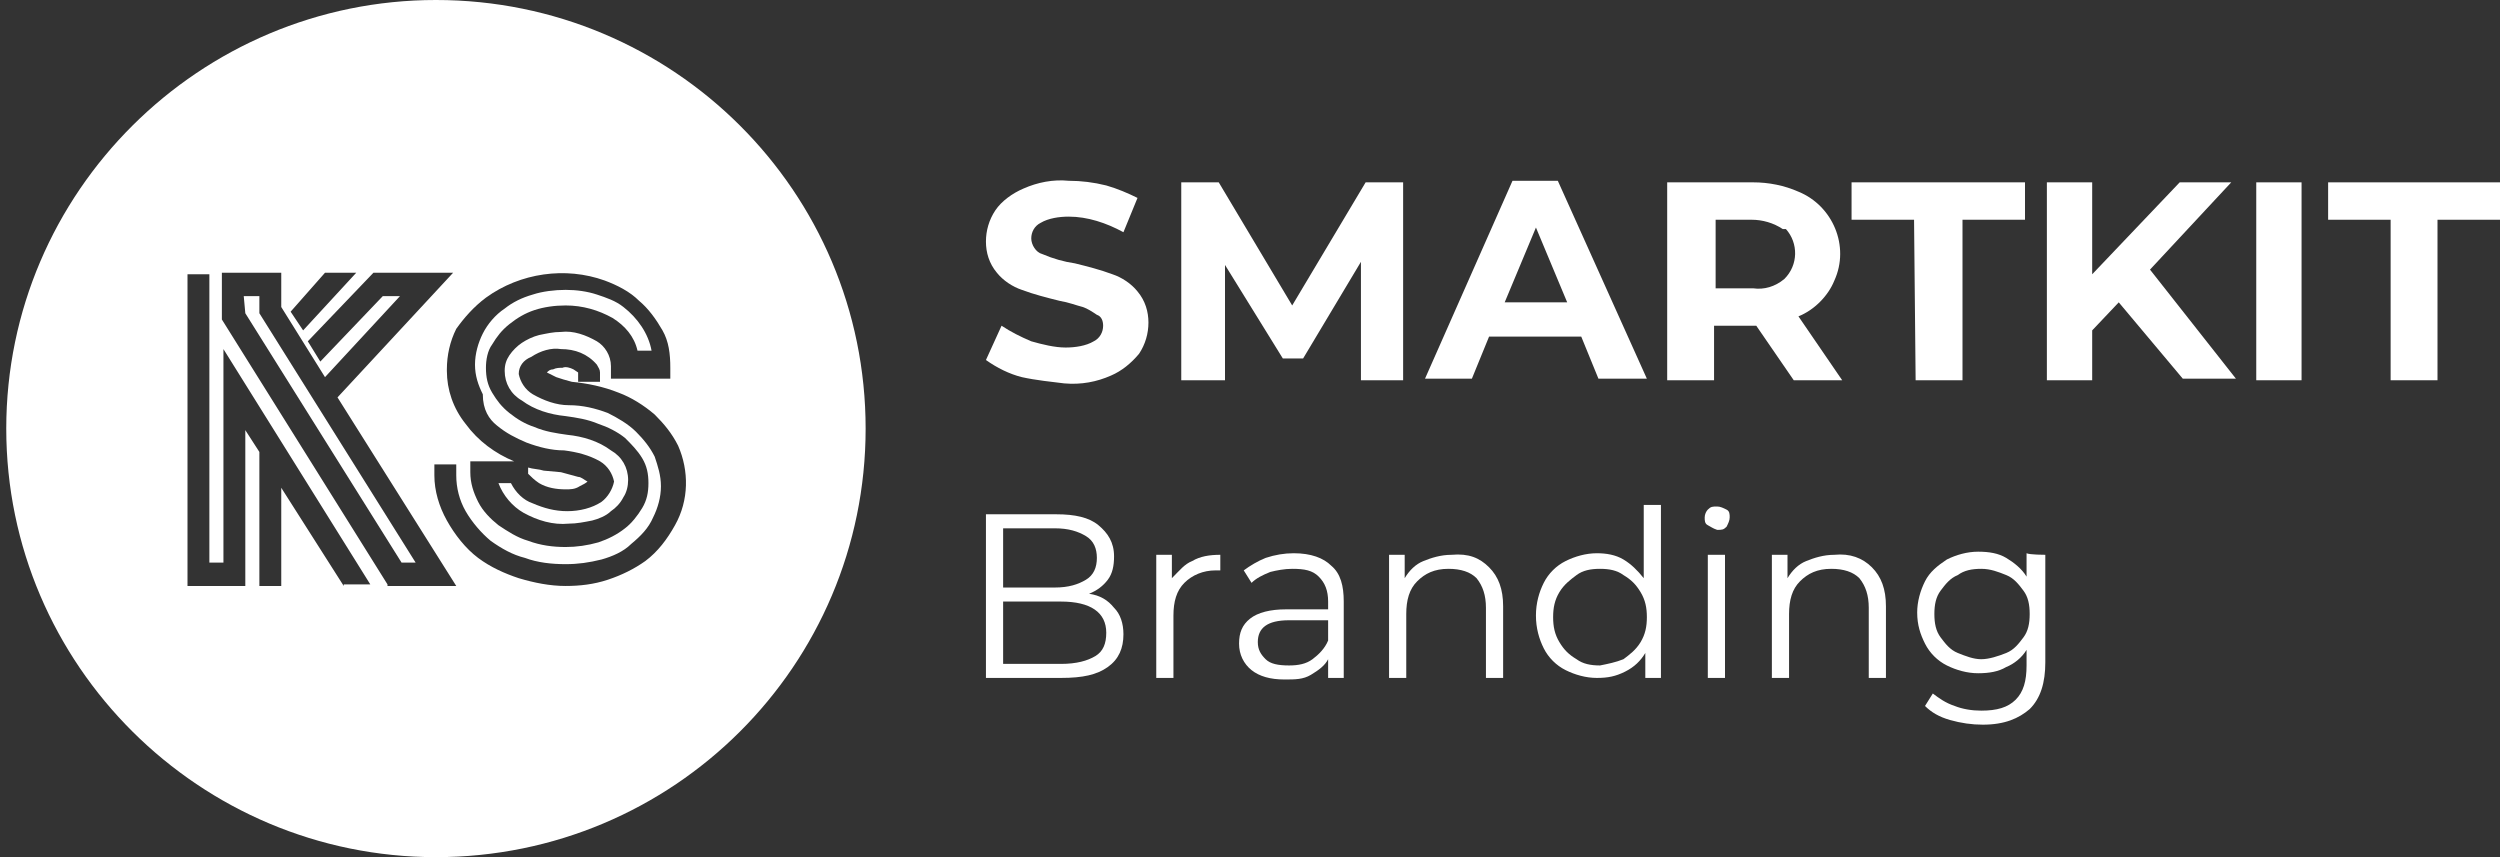
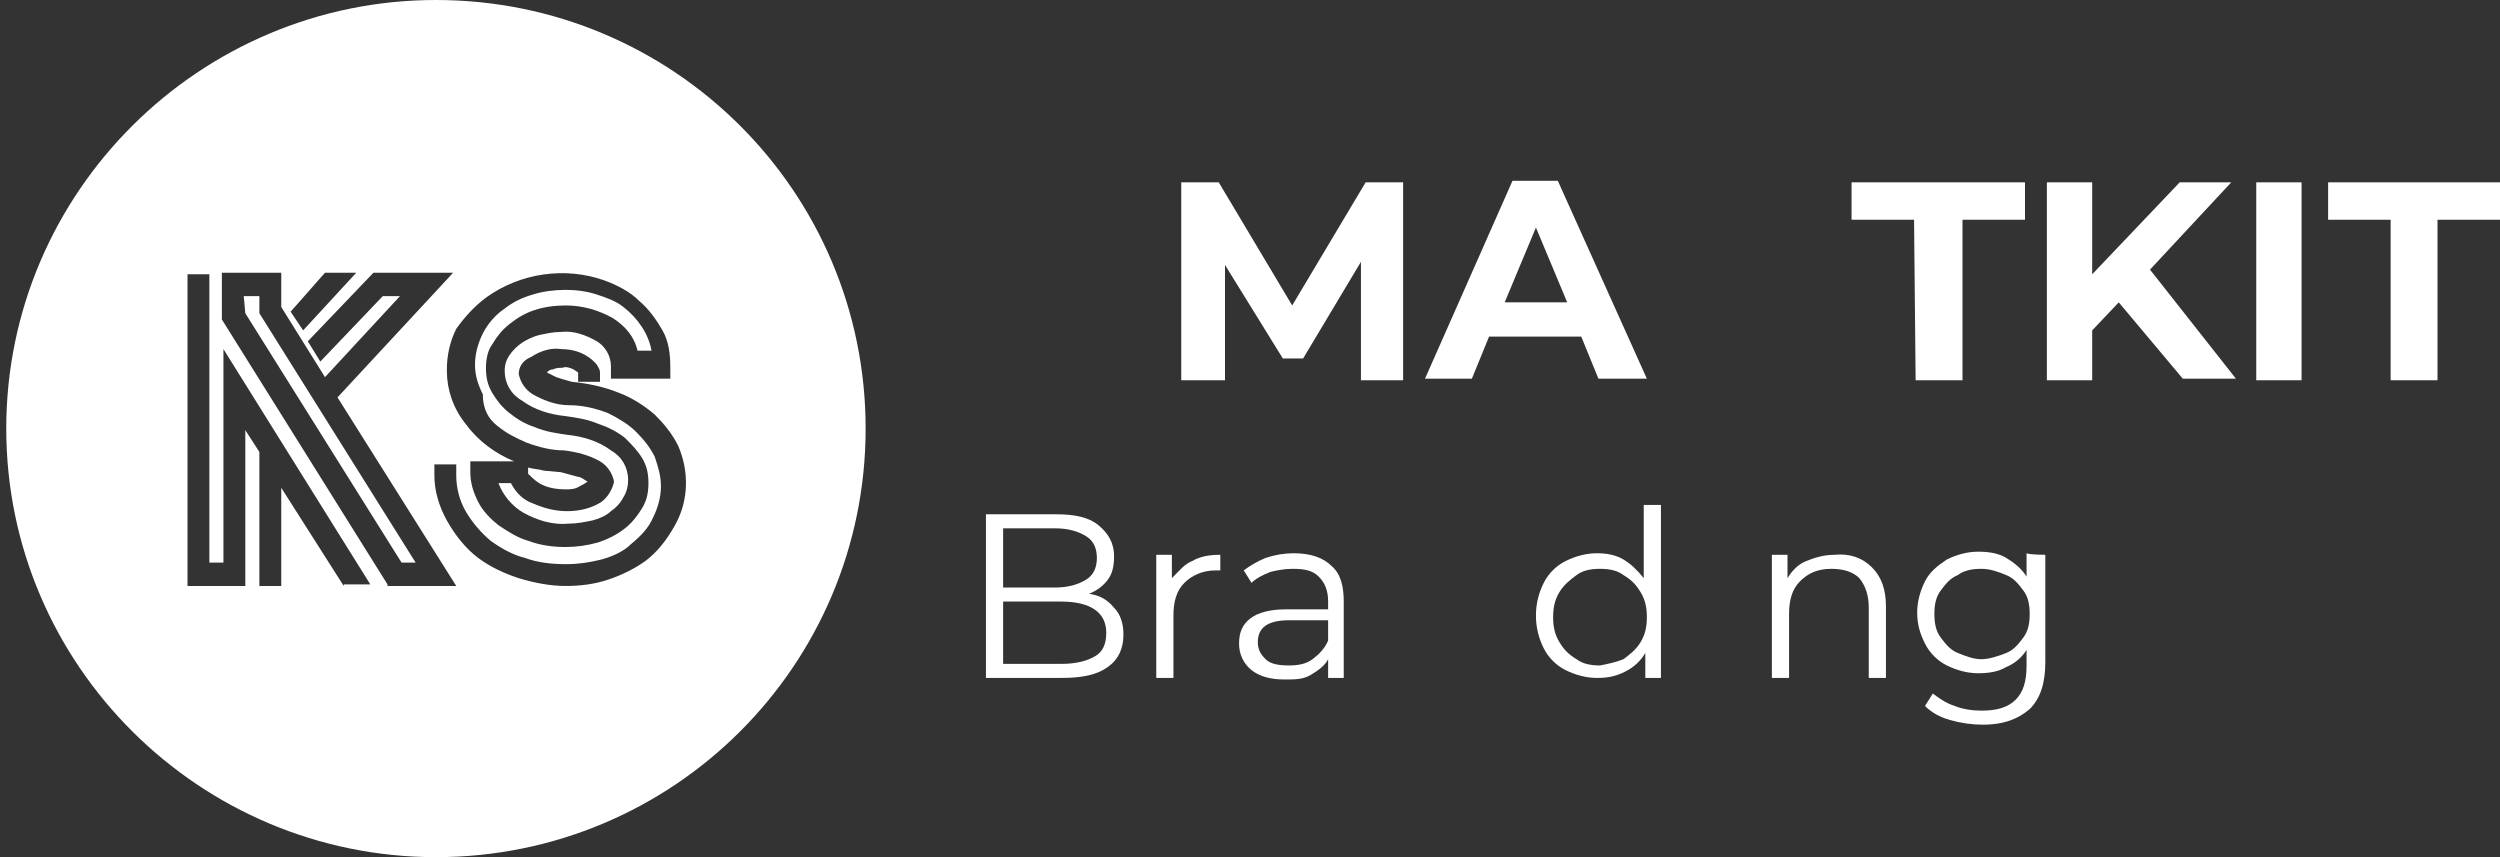
<svg xmlns="http://www.w3.org/2000/svg" width="175" height="60" viewBox="0 0 175 60" fill="none">
  <rect x="0" y="0" width="175" height="60" fill="#333333" stroke="none" />
  <path d="M18.156 20.727H17.062L17.172 21.927L28.109 39.382H29.094L18.156 21.927V20.727Z" fill="white" />
  <path d="M30.516 0C14 0 0.438 13.418 0.438 30C0.438 46.582 14 60 30.516 60C47.141 60 60.594 46.582 60.594 30C60.594 13.418 47.141 0 30.516 0ZM34.016 20.836C36.422 19.091 39.594 18.654 42.328 19.636C43.203 19.964 44.078 20.4 44.734 21.055C45.391 21.6 45.938 22.364 46.375 23.127C46.812 23.891 46.922 24.764 46.922 25.745V26.509H42.766V25.636C42.766 24.873 42.328 24.218 41.781 23.891C41.016 23.454 40.141 23.127 39.266 23.236C38.719 23.236 38.281 23.346 37.734 23.454C37.297 23.564 36.859 23.782 36.531 24C36.203 24.218 35.875 24.546 35.656 24.873C35.438 25.2 35.328 25.527 35.328 25.964C35.328 26.836 35.766 27.6 36.531 28.036C37.406 28.691 38.5 29.018 39.594 29.127C40.359 29.236 41.125 29.346 41.891 29.673C42.547 29.891 43.203 30.218 43.75 30.654C44.188 31.091 44.625 31.527 44.953 32.073C45.281 32.618 45.391 33.164 45.391 33.818C45.391 34.473 45.281 35.018 44.953 35.564C44.625 36.109 44.188 36.654 43.75 36.982C43.203 37.418 42.547 37.745 41.891 37.964C41.125 38.182 40.359 38.291 39.594 38.291C38.719 38.291 37.844 38.182 36.969 37.855C36.203 37.636 35.547 37.2 34.891 36.764C34.344 36.327 33.797 35.782 33.469 35.127C33.141 34.473 32.922 33.818 32.922 33.054V32.291H35.984C34.672 31.745 33.469 30.873 32.594 29.673C31.719 28.582 31.281 27.273 31.281 25.964V25.855C31.281 24.873 31.5 23.891 31.938 23.018C32.484 22.255 33.141 21.491 34.016 20.836ZM22.75 19.091H24.938L21.219 23.127L20.344 21.818L22.75 19.091ZM24.062 41.018L19.688 34.145V41.018H18.156V31.636L17.172 30.109V41.018H13.125V19.2H14.656V39.382H15.641V24.436L25.922 40.909H24.062V41.018ZM27.125 40.909L15.531 22.364V19.091H19.688V21.491L22.75 26.4L28 20.727H26.797L22.422 25.309L21.547 23.891L26.141 19.091H31.719L23.625 27.818L31.938 41.018H27.125V40.909ZM47.25 36.764C46.703 37.745 46.047 38.618 45.172 39.273C44.406 39.818 43.531 40.255 42.547 40.582C41.562 40.909 40.578 41.018 39.594 41.018C38.5 41.018 37.406 40.8 36.312 40.473C35.328 40.145 34.344 39.709 33.469 39.054C32.594 38.4 31.828 37.418 31.281 36.436C30.734 35.455 30.406 34.364 30.406 33.273V32.509H31.938V33.273C31.938 34.145 32.156 35.018 32.594 35.782C33.031 36.545 33.688 37.309 34.344 37.855C35.109 38.4 35.875 38.836 36.75 39.054C37.625 39.382 38.609 39.491 39.594 39.491C40.469 39.491 41.234 39.382 42.109 39.164C42.875 38.946 43.641 38.618 44.188 38.073C44.844 37.527 45.391 36.982 45.719 36.218C46.047 35.564 46.266 34.8 46.266 34.036C46.266 33.273 46.047 32.618 45.828 31.964C45.5 31.309 45.062 30.764 44.516 30.218C43.969 29.673 43.203 29.236 42.547 28.909C41.672 28.582 40.797 28.364 39.812 28.364C38.938 28.364 38.062 28.036 37.297 27.6C36.75 27.273 36.422 26.727 36.312 26.182C36.312 25.636 36.641 25.2 37.188 24.982C37.844 24.546 38.609 24.327 39.266 24.436C40.25 24.436 41.125 24.764 41.781 25.527C41.891 25.745 42 25.855 42 26.073C42 26.182 42 26.4 42 26.509V26.727H40.469V26.182V26.073L40.141 25.855C39.922 25.745 39.594 25.636 39.375 25.745C39.156 25.745 38.938 25.745 38.719 25.855C38.5 25.855 38.391 25.964 38.281 26.073C38.5 26.182 38.719 26.291 38.938 26.4C39.266 26.509 39.594 26.618 40.031 26.727C41.125 26.836 42.219 27.055 43.312 27.491C44.188 27.818 45.062 28.364 45.828 29.018C46.484 29.673 47.031 30.327 47.469 31.2C48.234 32.946 48.234 35.018 47.25 36.764Z" fill="white" />
  <path d="M37.734 33.818C38.281 34.145 38.938 34.255 39.594 34.255C39.922 34.255 40.25 34.255 40.578 34.036C40.797 33.927 41.016 33.818 41.125 33.709C40.906 33.6 40.688 33.382 40.469 33.382C40.031 33.273 39.703 33.164 39.266 33.054L38.062 32.945C37.734 32.836 37.297 32.836 36.969 32.727V33.164C37.188 33.382 37.406 33.6 37.734 33.818Z" fill="white" />
  <path d="M34.781 29.782C35.438 30.327 36.094 30.655 36.859 30.982C37.734 31.309 38.609 31.527 39.484 31.527C40.359 31.636 41.234 31.855 42 32.291C42.547 32.618 42.875 33.164 42.984 33.709C42.875 34.255 42.547 34.8 42.109 35.127C41.453 35.564 40.578 35.782 39.703 35.782C38.828 35.782 38.062 35.564 37.297 35.236C36.641 35.018 36.094 34.473 35.766 33.818H34.891C35.219 34.691 35.875 35.455 36.641 35.891C37.625 36.436 38.719 36.764 39.812 36.655C40.359 36.655 40.906 36.545 41.453 36.436C41.891 36.327 42.438 36.109 42.766 35.782C43.094 35.564 43.422 35.236 43.641 34.8C43.859 34.473 43.969 34.036 43.969 33.6C43.969 32.727 43.531 31.964 42.766 31.527C41.891 30.873 40.797 30.546 39.703 30.436C38.938 30.327 38.172 30.218 37.406 29.891C36.75 29.673 36.203 29.346 35.656 28.909C35.109 28.473 34.781 28.036 34.453 27.491C34.125 26.945 34.016 26.4 34.016 25.745C34.016 25.2 34.125 24.546 34.453 24.109C34.781 23.564 35.109 23.127 35.656 22.691C36.203 22.255 36.75 21.927 37.406 21.709C38.062 21.491 38.828 21.382 39.594 21.382C40.797 21.382 41.891 21.709 42.875 22.255C43.75 22.8 44.406 23.564 44.625 24.546H45.609C45.391 23.346 44.625 22.255 43.641 21.491C43.094 21.055 42.438 20.836 41.781 20.618C41.125 20.4 40.359 20.291 39.594 20.291C38.828 20.291 37.953 20.4 37.297 20.618C36.531 20.836 35.875 21.164 35.328 21.6C34.672 22.036 34.125 22.691 33.797 23.346C33.469 24 33.25 24.764 33.25 25.527C33.25 26.291 33.469 26.945 33.797 27.6C33.797 28.691 34.234 29.346 34.781 29.782Z" fill="white" />
-   <path d="M71.531 26.4C70.656 26.182 69.781 25.745 69.016 25.2L70.109 22.8C70.766 23.236 71.422 23.564 72.188 23.891C72.953 24.109 73.828 24.327 74.594 24.327C75.25 24.327 76.016 24.218 76.562 23.891C77 23.673 77.219 23.236 77.219 22.8C77.219 22.473 77.109 22.145 76.781 22.036C76.453 21.818 76.125 21.6 75.797 21.491C75.359 21.382 74.812 21.164 74.156 21.055C73.281 20.836 72.406 20.618 71.531 20.291C70.875 20.073 70.219 19.636 69.781 19.091C69.234 18.436 69.016 17.673 69.016 16.909C69.016 16.145 69.234 15.382 69.672 14.727C70.109 14.073 70.875 13.527 71.641 13.2C72.625 12.764 73.719 12.545 74.812 12.655C75.688 12.655 76.562 12.764 77.438 12.982C78.203 13.2 78.969 13.527 79.625 13.854L78.641 16.255C77.438 15.6 76.125 15.164 74.812 15.164C74.156 15.164 73.391 15.273 72.844 15.6C72.406 15.818 72.188 16.255 72.188 16.691C72.188 17.127 72.516 17.673 72.953 17.782C73.719 18.109 74.484 18.327 75.25 18.436C76.125 18.654 77 18.873 77.875 19.2C78.531 19.418 79.188 19.855 79.625 20.4C80.172 21.055 80.391 21.818 80.391 22.582C80.391 23.345 80.172 24.109 79.734 24.764C79.188 25.418 78.531 25.964 77.766 26.291C76.781 26.727 75.688 26.945 74.484 26.836C73.609 26.727 72.516 26.618 71.531 26.4Z" fill="white" />
  <path d="M95.266 26.618V18.327L91.219 25.091H89.797L85.75 18.546V26.618H82.688V12.764H85.312L90.453 21.382L95.594 12.764H98.219V26.618H95.266Z" fill="white" />
  <path d="M110.688 23.564H104.234L103.031 26.509H99.75L105.875 12.655H109.047L115.281 26.509H111.891L110.688 23.564ZM109.703 21.164L107.516 15.927L105.328 21.164H109.703Z" fill="white" />
-   <path d="M125.563 26.618L122.938 22.8H119.984V26.618H116.703V12.764H122.719C123.813 12.764 124.906 12.982 125.891 13.418C128.297 14.4 129.5 17.236 128.406 19.636C127.969 20.727 126.984 21.709 125.891 22.145L128.953 26.618H125.563ZM124.797 16.036C124.141 15.6 123.375 15.382 122.609 15.382H120.094V20.182H122.719C123.484 20.291 124.25 20.073 124.906 19.527C125.891 18.546 125.891 17.018 125.016 16.036C124.906 16.036 124.797 16.036 124.797 16.036Z" fill="white" />
  <path d="M133.984 15.382H129.609V12.764H141.75V15.382H137.375V26.618H134.094L133.984 15.382Z" fill="white" />
  <path d="M148.313 21.164L146.453 23.127V26.618H143.281V12.764H146.453V19.2L152.578 12.764H156.187L150.5 18.873L156.516 26.509H152.797L148.313 21.164Z" fill="white" />
  <path d="M157.938 12.764H161.109V26.618H157.938V12.764Z" fill="white" />
  <path d="M167.344 15.382H162.969V12.764H175V15.382H170.625V26.618H167.344V15.382Z" fill="white" />
  <path d="M77.984 42.545C78.422 42.982 78.641 43.636 78.641 44.4C78.641 45.382 78.312 46.145 77.547 46.691C76.781 47.236 75.797 47.455 74.266 47.455H69.016V36H73.938C75.25 36 76.234 36.218 76.891 36.764C77.547 37.309 77.984 37.964 77.984 38.946C77.984 39.6 77.875 40.145 77.547 40.582C77.219 41.018 76.781 41.346 76.234 41.564C77 41.673 77.547 42 77.984 42.545ZM70.219 36.982V41.127H73.828C74.812 41.127 75.469 40.909 76.016 40.582C76.562 40.255 76.781 39.709 76.781 39.054C76.781 38.4 76.562 37.855 76.016 37.527C75.469 37.2 74.812 36.982 73.828 36.982C73.938 36.982 70.219 36.982 70.219 36.982ZM76.672 45.927C77.219 45.6 77.438 45.054 77.438 44.291C77.438 42.873 76.344 42.109 74.266 42.109H70.219V46.473H74.266C75.359 46.473 76.125 46.255 76.672 45.927Z" fill="white" />
  <path d="M83.453 39.273C84 38.946 84.656 38.836 85.422 38.836V39.927H85.094C84.219 39.927 83.453 40.255 82.906 40.8C82.359 41.346 82.141 42.109 82.141 43.091V47.455H80.938V38.836H82.031V40.473C82.578 39.927 82.906 39.491 83.453 39.273Z" fill="white" />
  <path d="M93.188 39.6C93.844 40.145 94.062 41.018 94.062 42.109V47.455H92.969V46.145C92.75 46.582 92.312 46.909 91.766 47.236C91.219 47.564 90.672 47.564 89.906 47.564C88.922 47.564 88.156 47.345 87.609 46.909C87.062 46.473 86.734 45.818 86.734 45.054C86.734 44.291 86.953 43.745 87.5 43.309C88.047 42.873 88.922 42.654 90.016 42.654H92.969V42.109C92.969 41.345 92.75 40.8 92.312 40.364C91.875 39.927 91.328 39.818 90.453 39.818C89.906 39.818 89.359 39.927 88.922 40.036C88.375 40.255 87.938 40.473 87.609 40.8L87.062 39.927C87.5 39.6 88.047 39.273 88.594 39.054C89.25 38.836 89.906 38.727 90.562 38.727C91.766 38.727 92.641 39.054 93.188 39.6ZM91.875 46.145C92.312 45.818 92.75 45.382 92.969 44.836V43.418H90.234C88.703 43.418 88.047 43.964 88.047 44.945C88.047 45.491 88.266 45.818 88.594 46.145C88.922 46.473 89.469 46.582 90.234 46.582C90.891 46.582 91.438 46.473 91.875 46.145Z" fill="white" />
-   <path d="M104.234 39.709C104.891 40.364 105.219 41.236 105.219 42.436V47.455H104.016V42.545C104.016 41.673 103.797 41.018 103.359 40.473C102.922 40.036 102.266 39.818 101.391 39.818C100.406 39.818 99.75 40.145 99.203 40.691C98.656 41.236 98.438 42 98.438 42.982V47.455H97.234V38.836H98.328V40.473C98.656 39.927 99.094 39.491 99.641 39.273C100.187 39.054 100.844 38.836 101.609 38.836C102.812 38.727 103.578 39.054 104.234 39.709Z" fill="white" />
  <path d="M116.266 35.346V47.455H115.172V45.709C114.844 46.255 114.406 46.691 113.75 47.018C113.094 47.346 112.547 47.455 111.781 47.455C111.016 47.455 110.25 47.236 109.594 46.909C108.937 46.582 108.391 46.036 108.062 45.382C107.734 44.727 107.516 43.964 107.516 43.091C107.516 42.218 107.734 41.455 108.062 40.8C108.391 40.145 108.937 39.6 109.594 39.273C110.25 38.946 111.016 38.727 111.781 38.727C112.437 38.727 113.094 38.836 113.641 39.164C114.187 39.491 114.625 39.927 115.062 40.473V35.346H116.266ZM113.641 46.145C114.078 45.818 114.516 45.491 114.844 44.946C115.172 44.4 115.281 43.855 115.281 43.2C115.281 42.545 115.172 42 114.844 41.455C114.516 40.909 114.187 40.582 113.641 40.255C113.203 39.927 112.656 39.818 112 39.818C111.344 39.818 110.797 39.927 110.359 40.255C109.922 40.582 109.484 40.909 109.156 41.455C108.828 42 108.719 42.545 108.719 43.2C108.719 43.855 108.828 44.4 109.156 44.946C109.484 45.491 109.812 45.818 110.359 46.145C110.797 46.473 111.344 46.582 112 46.582C112.547 46.473 113.094 46.364 113.641 46.145Z" fill="white" />
-   <path d="M119.547 36.764C119.328 36.654 119.328 36.436 119.328 36.218C119.328 36 119.438 35.782 119.547 35.673C119.766 35.455 119.875 35.455 120.203 35.455C120.422 35.455 120.641 35.564 120.859 35.673C121.078 35.782 121.078 36 121.078 36.218C121.078 36.436 120.969 36.654 120.859 36.873C120.641 37.091 120.531 37.091 120.203 37.091C119.875 36.982 119.766 36.873 119.547 36.764ZM119.547 38.836H120.75V47.455H119.547V38.836Z" fill="white" />
  <path d="M131.031 39.709C131.688 40.364 132.016 41.236 132.016 42.436V47.455H130.813V42.545C130.813 41.673 130.594 41.018 130.156 40.473C129.719 40.036 129.062 39.818 128.187 39.818C127.203 39.818 126.547 40.145 126 40.691C125.453 41.236 125.234 42 125.234 42.982V47.455H124.031V38.836H125.125V40.473C125.453 39.927 125.891 39.491 126.437 39.273C126.984 39.054 127.641 38.836 128.406 38.836C129.5 38.727 130.375 39.054 131.031 39.709Z" fill="white" />
  <path d="M143.172 38.836V46.364C143.172 47.782 142.844 48.873 142.078 49.636C141.312 50.291 140.328 50.727 138.797 50.727C138.031 50.727 137.266 50.618 136.5 50.4C135.734 50.182 135.188 49.855 134.75 49.418L135.297 48.545C135.734 48.873 136.172 49.2 136.828 49.418C137.375 49.636 138.031 49.745 138.688 49.745C139.781 49.745 140.547 49.527 141.094 48.982C141.641 48.436 141.859 47.673 141.859 46.582V45.491C141.531 46.036 140.984 46.473 140.437 46.691C139.891 47.018 139.234 47.127 138.469 47.127C137.703 47.127 136.938 46.909 136.281 46.582C135.625 46.255 135.078 45.709 134.75 45.054C134.422 44.4 134.203 43.745 134.203 42.873C134.203 42.109 134.422 41.345 134.75 40.691C135.078 40.036 135.625 39.6 136.281 39.164C136.938 38.836 137.703 38.618 138.469 38.618C139.234 38.618 139.891 38.727 140.437 39.054C140.984 39.382 141.531 39.818 141.859 40.364V38.727C142.078 38.836 143.172 38.836 143.172 38.836ZM140.437 45.709C140.984 45.491 141.313 45.054 141.641 44.618C141.969 44.182 142.078 43.636 142.078 42.982C142.078 42.327 141.969 41.782 141.641 41.345C141.313 40.909 140.984 40.473 140.437 40.255C139.891 40.036 139.344 39.818 138.688 39.818C138.031 39.818 137.484 39.927 137.047 40.255C136.5 40.473 136.172 40.909 135.844 41.345C135.516 41.782 135.406 42.327 135.406 42.982C135.406 43.636 135.516 44.182 135.844 44.618C136.172 45.054 136.5 45.491 137.047 45.709C137.594 45.927 138.141 46.145 138.688 46.145C139.234 46.145 139.891 45.927 140.437 45.709Z" fill="white" />
</svg>